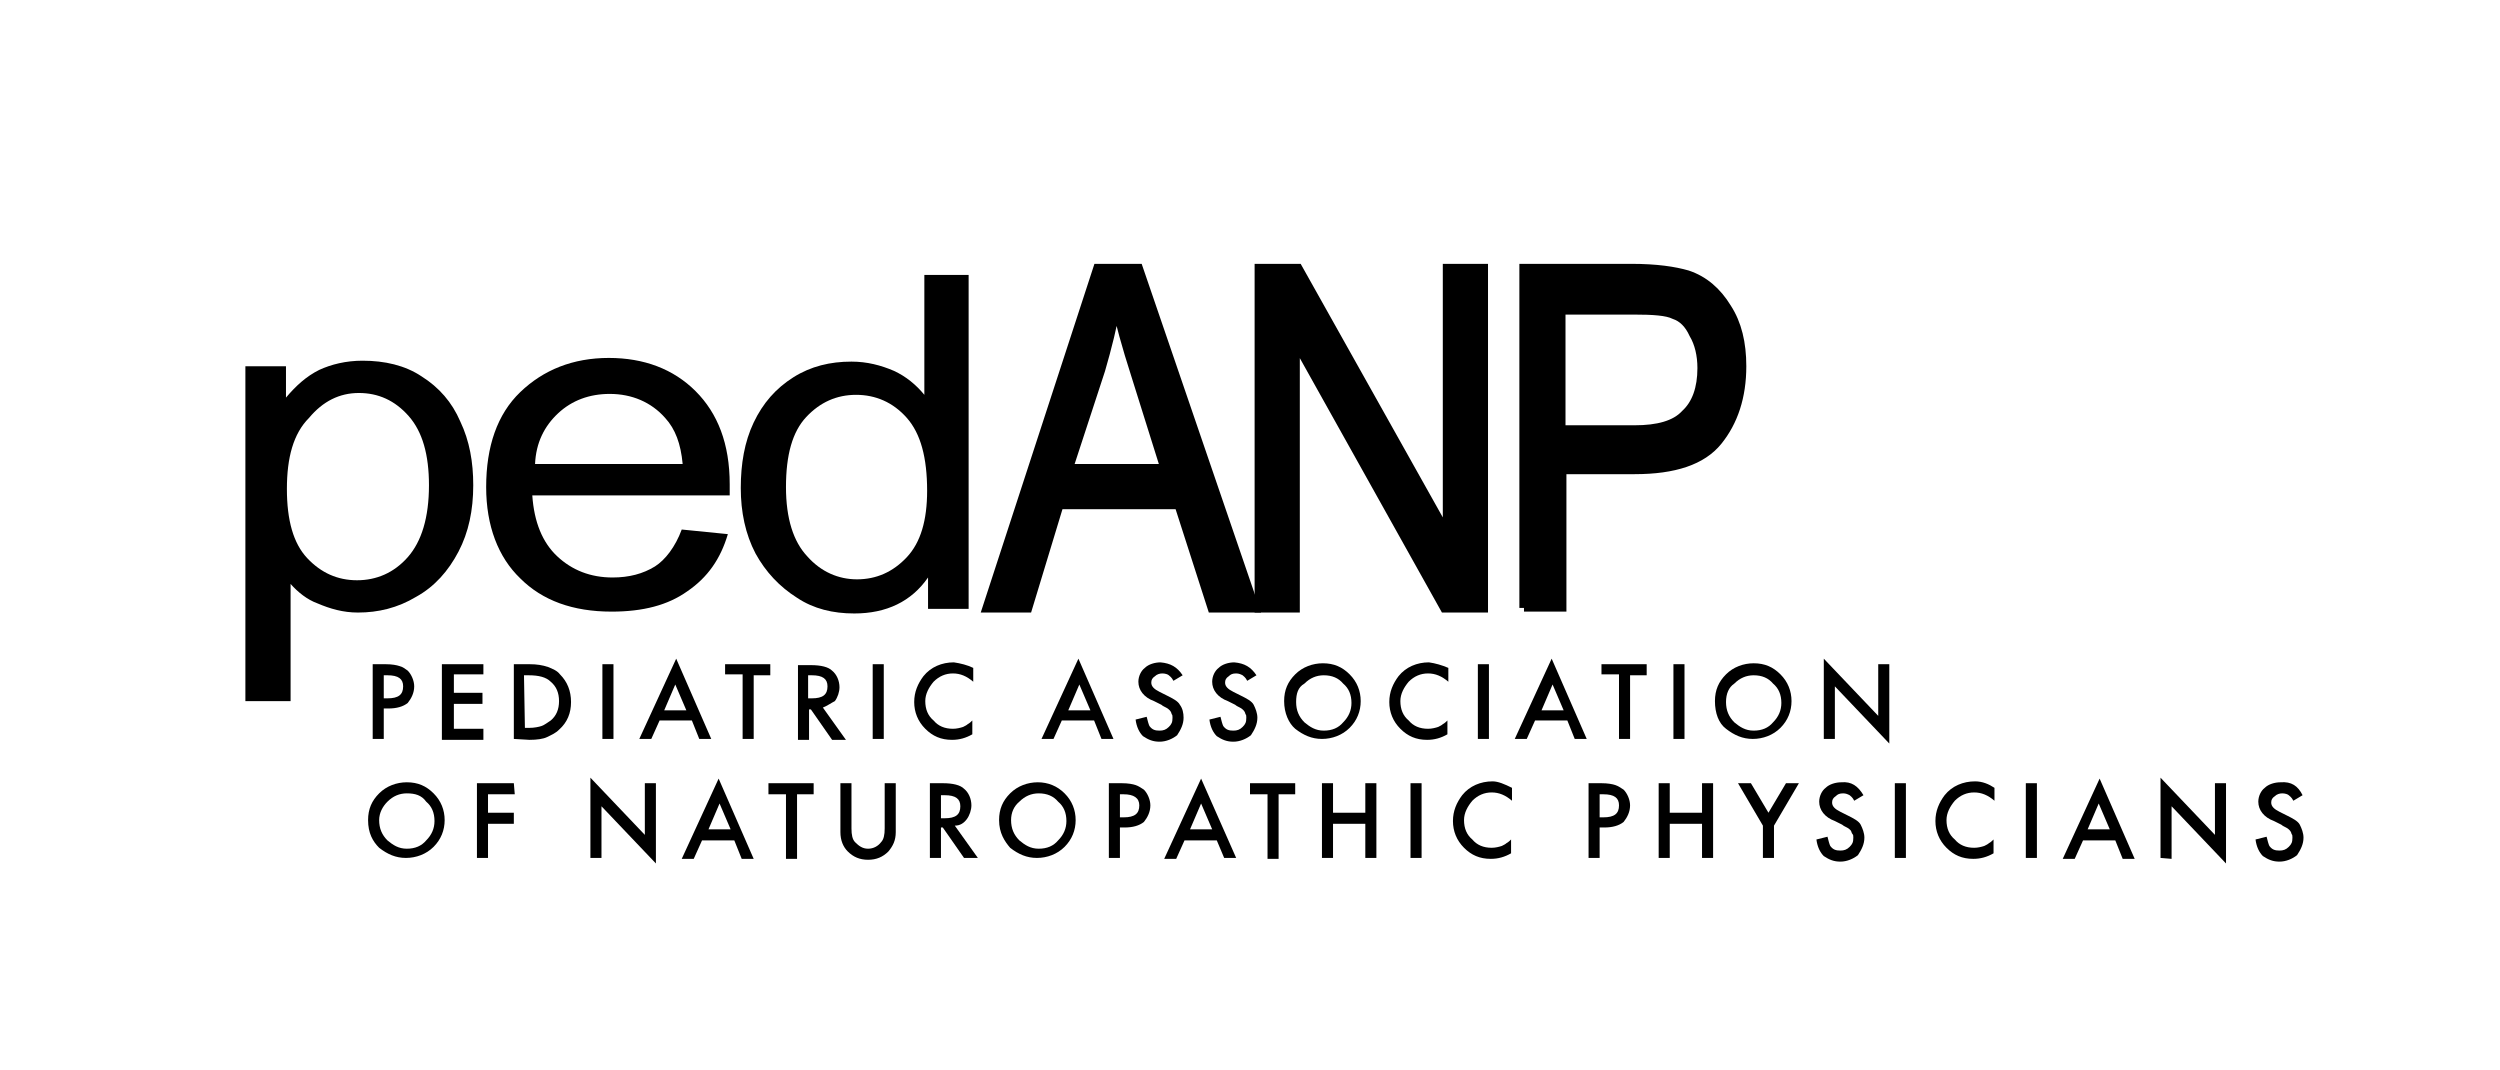
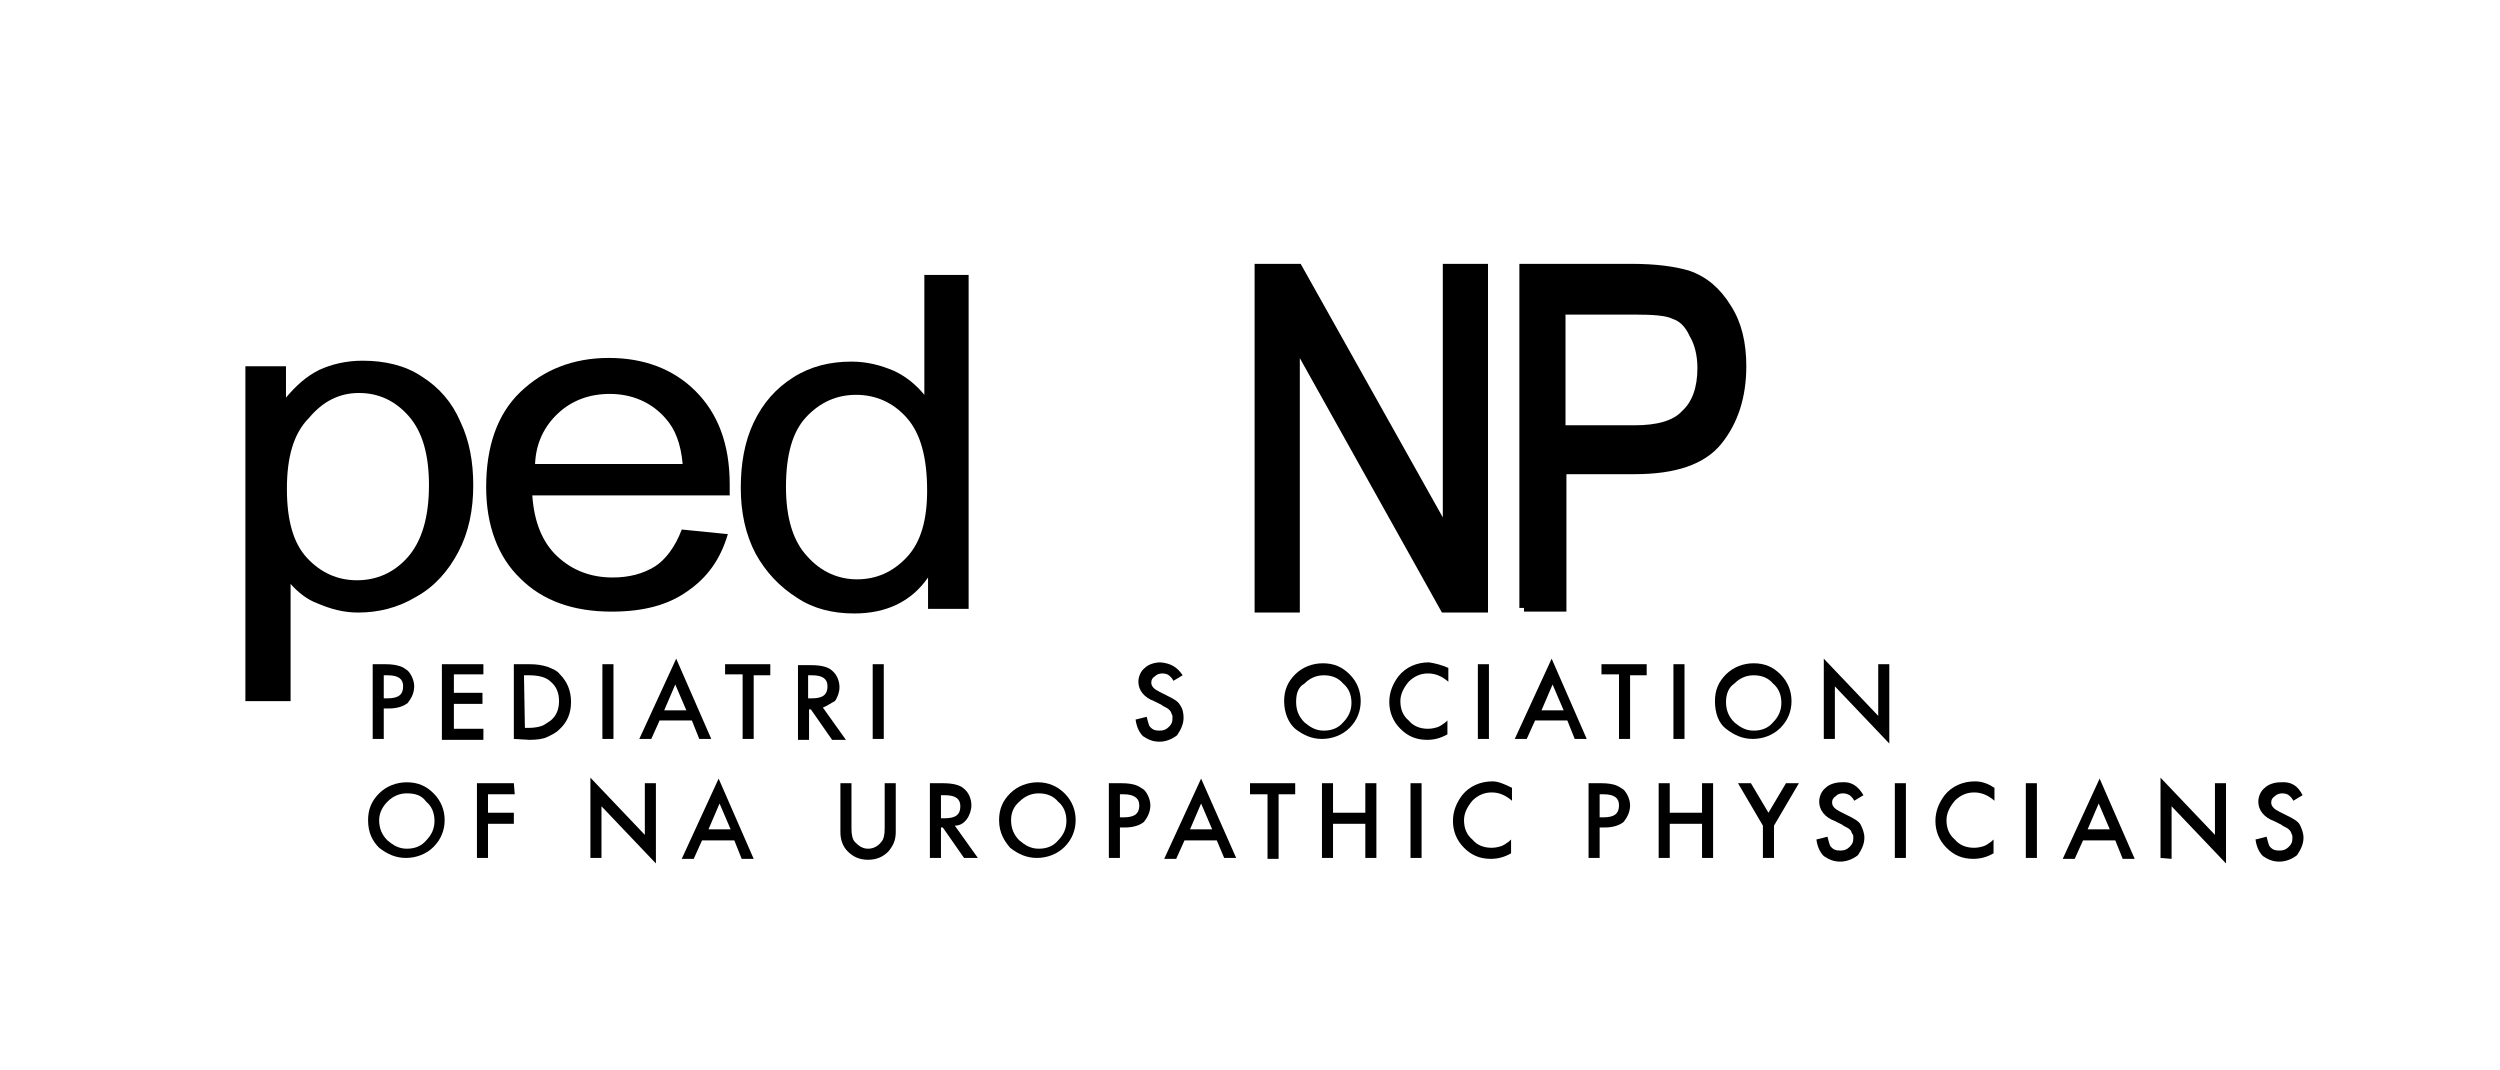
<svg xmlns="http://www.w3.org/2000/svg" id="Layer_1" x="0px" y="0px" viewBox="0 0 271 116" style="enable-background:new 0 0 271 116;" xml:space="preserve">
  <style type="text/css">
	.st0{stroke:#000000;stroke-miterlimit:10;}
</style>
  <g>
    <g>
      <path d="M26.6,76V39.7H31v3.4c1.1-1.3,2.2-2.3,3.6-3c1.3-0.6,2.9-1,4.7-1c2.4,0,4.6,0.5,6.4,1.7c1.9,1.2,3.3,2.8,4.2,4.9    c1,2.1,1.4,4.4,1.4,6.9c0,2.7-0.5,5.1-1.6,7.2c-1.1,2.1-2.6,3.8-4.6,4.9c-2,1.2-4.1,1.7-6.3,1.7c-1.6,0-3-0.4-4.4-1    c-1.1-0.4-2.1-1.2-2.9-2.1V76H26.6z M31.1,53c0,3.4,0.7,5.9,2.2,7.5c1.5,1.6,3.3,2.4,5.4,2.4c2.1,0,4-0.8,5.5-2.5    c1.5-1.7,2.3-4.3,2.3-7.8c0-3.3-0.7-5.8-2.2-7.5c-1.5-1.7-3.3-2.5-5.4-2.5s-3.9,0.9-5.4,2.7C31.8,47,31.1,49.6,31.1,53z" />
      <path d="M73.9,57.4l5,0.5c-0.8,2.7-2.2,4.7-4.4,6.2c-2.1,1.5-4.8,2.2-8.2,2.2c-4.2,0-7.5-1.2-9.9-3.6c-2.4-2.3-3.7-5.7-3.7-9.9    c0-4.4,1.2-7.9,3.7-10.3s5.7-3.7,9.6-3.7c3.8,0,7,1.2,9.4,3.6s3.7,5.7,3.7,10.1c0,0.3,0,0.6,0,1.2H57.7c0.2,2.9,1.1,5.1,2.7,6.6    s3.6,2.3,6,2.3c1.8,0,3.3-0.4,4.6-1.2C72.1,60.7,73.2,59.3,73.9,57.4z M58,50.3h16c-0.2-2.2-0.8-3.8-1.9-5c-1.5-1.7-3.6-2.6-6-2.6    c-2.2,0-4.1,0.7-5.6,2.1C59,46.2,58.1,48,58,50.3z" />
      <path d="M100.6,65.9v-3.3c-1.8,2.6-4.5,3.9-8,3.9c-2.3,0-4.4-0.5-6.2-1.7c-1.9-1.2-3.4-2.8-4.5-4.8c-1.1-2.1-1.6-4.5-1.6-7.1    c0-2.6,0.4-5,1.4-7.1s2.4-3.7,4.3-4.9c1.9-1.2,4-1.7,6.3-1.7c1.7,0,3.2,0.4,4.6,1c1.3,0.6,2.4,1.5,3.3,2.6v-13h4.8v36.2H100.6z     M85.2,52.8c0,3.4,0.8,5.9,2.3,7.5c1.5,1.7,3.4,2.5,5.4,2.5c2.1,0,3.9-0.8,5.4-2.4c1.5-1.6,2.2-4,2.2-7.2c0-3.6-0.7-6.2-2.2-7.9    c-1.5-1.7-3.4-2.5-5.5-2.5s-3.9,0.8-5.4,2.4C85.9,46.8,85.2,49.3,85.2,52.8z" />
    </g>
    <g>
-       <path class="st0" d="M107,65.9l12-36.8h4.4l12.6,36.8h-4.6l-3.6-11.2h-13l-3.4,11.2H107z M115.8,50.8h10.5l-3.2-10.2    c-1-3.1-1.7-5.7-2.1-7.6c-0.4,2.3-1,4.7-1.7,7.1L115.8,50.8z" />
      <path class="st0" d="M136.5,65.9V29.1h4.2L156.9,58V29.1h3.9v36.8h-4.2l-16.2-29v29H136.5z" />
      <path class="st0" d="M165.2,65.9V29.1h11.6c2.8,0,4.7,0.3,6.1,0.7c1.8,0.6,3.2,1.8,4.3,3.6c1.1,1.7,1.6,3.8,1.6,6.3    c0,3.3-0.9,6-2.6,8.1c-1.7,2.1-4.7,3.1-9,3.1h-7.9v14.9H165.2z M169.2,46.6h8c2.5,0,4.4-0.5,5.5-1.7c1.2-1.1,1.8-2.8,1.8-5    c0-1.4-0.3-2.7-0.9-3.7c-0.5-1.1-1.2-1.8-2.1-2.1c-0.8-0.4-2.3-0.5-4.4-0.5h-7.9L169.2,46.6L169.2,46.6z" />
    </g>
    <g>
      <path d="M41.6,76.8v3.3h-1.2V72h1.4c0.7,0,1.2,0.1,1.5,0.2c0.4,0.1,0.6,0.3,0.9,0.5c0.4,0.4,0.7,1.1,0.7,1.7    c0,0.7-0.3,1.3-0.7,1.8c-0.5,0.4-1.2,0.6-2.1,0.6C42.1,76.8,41.6,76.8,41.6,76.8z M41.6,75.7H42c1.2,0,1.7-0.4,1.7-1.3    c0-0.8-0.5-1.2-1.7-1.2h-0.4V75.7z" />
      <path d="M52.4,73.1h-3.2v2h3.1v1.2h-3.1v2.7h3.2v1.2h-4.5V72h4.5V73.1z" />
      <path d="M55.7,80.1V72h1.7c0.8,0,1.4,0.1,2,0.3c0.5,0.2,1,0.4,1.3,0.8c0.8,0.8,1.2,1.8,1.2,3s-0.4,2.2-1.3,3    c-0.4,0.4-0.9,0.6-1.3,0.8c-0.4,0.2-1.1,0.3-1.9,0.3L55.7,80.1L55.7,80.1z M56.9,78.9h0.5c0.5,0,1-0.1,1.3-0.2s0.7-0.4,1-0.6    c0.6-0.5,0.9-1.2,0.9-2.1s-0.3-1.6-0.9-2.1c-0.5-0.5-1.3-0.7-2.4-0.7h-0.5L56.9,78.9L56.9,78.9z" />
      <path d="M66.5,72v8.1h-1.2V72H66.5z" />
      <path d="M75,78.1h-3.5l-0.9,2h-1.3l4-8.7l3.8,8.7h-1.3L75,78.1z M74.4,77l-1.2-2.8L72,77H74.4z" />
      <path d="M81.7,73.1v7h-1.2v-7h-1.9V72h4.9v1.2H81.7z" />
      <path d="M89.2,76.7l2.5,3.5h-1.5l-2.3-3.3h-0.2v3.3h-1.2v-8.1h1.4c1.1,0,1.9,0.2,2.3,0.6c0.5,0.4,0.8,1.1,0.8,1.8    c0,0.5-0.2,1.1-0.5,1.5C90.1,76.2,89.7,76.5,89.2,76.7z M87.6,75.7H88c1.2,0,1.7-0.4,1.7-1.3c0-0.8-0.5-1.2-1.7-1.2h-0.4    L87.6,75.7L87.6,75.7z" />
      <path d="M95.8,72v8.1h-1.2V72H95.8z" />
-       <path d="M105.5,72.4v1.5c-0.7-0.6-1.4-0.9-2.2-0.9s-1.5,0.3-2.1,0.9c-0.5,0.6-0.9,1.3-0.9,2.1c0,0.9,0.3,1.6,0.9,2.1    c0.5,0.6,1.2,0.9,2.1,0.9c0.4,0,0.8-0.1,1.1-0.2c0.2-0.1,0.4-0.2,0.5-0.3c0.2-0.1,0.4-0.3,0.5-0.4v1.5c-0.7,0.4-1.4,0.6-2.2,0.6    c-1.2,0-2.1-0.4-2.9-1.2c-0.8-0.8-1.2-1.8-1.2-2.9c0-1.1,0.4-2,1-2.8c0.8-1,2-1.5,3.3-1.5C104.1,71.9,104.9,72.1,105.5,72.4z" />
-       <path d="M118.6,78.1h-3.5l-0.9,2h-1.3l4-8.7l3.8,8.7h-1.3L118.6,78.1z M118.2,77l-1.2-2.8l-1.2,2.8H118.2z" />
      <path d="M128.2,73.2l-1,0.6c-0.2-0.4-0.4-0.5-0.5-0.6s-0.4-0.2-0.7-0.2s-0.6,0.1-0.8,0.3c-0.3,0.2-0.4,0.4-0.4,0.7    c0,0.4,0.3,0.7,0.9,1l0.8,0.4c0.6,0.3,1.2,0.6,1.4,1c0.3,0.4,0.4,0.9,0.4,1.4c0,0.7-0.3,1.3-0.7,1.9c-0.5,0.4-1.2,0.7-1.9,0.7    s-1.2-0.2-1.8-0.6c-0.4-0.4-0.7-1-0.8-1.8l1.2-0.3c0.1,0.4,0.2,0.8,0.3,1c0.3,0.4,0.6,0.5,1.1,0.5c0.4,0,0.7-0.1,1-0.4    c0.3-0.3,0.4-0.5,0.4-1c0-0.2,0-0.3-0.1-0.4c0-0.1-0.1-0.3-0.2-0.4s-0.2-0.2-0.4-0.3c-0.2-0.1-0.4-0.2-0.5-0.3l-0.8-0.4    c-1.1-0.4-1.7-1.2-1.7-2.1c0-0.6,0.3-1.2,0.7-1.5c0.4-0.4,1.1-0.6,1.7-0.6C126.9,71.9,127.6,72.3,128.2,73.2z" />
-       <path d="M136.2,73.2l-1,0.6c-0.2-0.4-0.4-0.5-0.5-0.6c-0.2-0.1-0.4-0.2-0.7-0.2c-0.4,0-0.6,0.1-0.8,0.3c-0.3,0.2-0.4,0.4-0.4,0.7    c0,0.4,0.3,0.7,0.9,1l0.8,0.4c0.6,0.3,1.2,0.6,1.4,1s0.4,0.9,0.4,1.4c0,0.7-0.3,1.3-0.7,1.9c-0.5,0.4-1.2,0.7-1.9,0.7    s-1.2-0.2-1.8-0.6c-0.4-0.4-0.7-1-0.8-1.8l1.2-0.3c0.1,0.4,0.2,0.8,0.3,1c0.3,0.4,0.6,0.5,1.1,0.5c0.4,0,0.7-0.1,1-0.4    s0.4-0.5,0.4-1c0-0.2,0-0.3-0.1-0.4c0-0.1-0.1-0.3-0.2-0.4c-0.1-0.1-0.2-0.2-0.4-0.3s-0.4-0.2-0.5-0.3l-0.8-0.4    c-1.1-0.4-1.7-1.2-1.7-2.1c0-0.6,0.3-1.2,0.7-1.5c0.4-0.4,1.1-0.6,1.7-0.6C134.9,71.9,135.6,72.3,136.2,73.2z" />
      <path d="M139.2,76c0-1.2,0.4-2.1,1.2-2.9s1.9-1.2,3-1.2c1.2,0,2.1,0.4,2.9,1.2c0.8,0.8,1.2,1.8,1.2,2.9s-0.4,2.1-1.2,2.9    s-1.9,1.2-3,1.2c-1.1,0-2-0.4-2.9-1.1C139.7,78.4,139.2,77.3,139.2,76z M140.5,76.1c0,0.9,0.3,1.6,0.9,2.2    c0.6,0.5,1.2,0.9,2.1,0.9c0.9,0,1.6-0.3,2.1-0.9c0.6-0.6,0.9-1.3,0.9-2.1c0-0.9-0.3-1.6-0.9-2.1c-0.5-0.6-1.2-0.9-2.1-0.9    c-0.8,0-1.5,0.3-2.1,0.9C140.7,74.5,140.5,75.2,140.5,76.1z" />
      <path d="M157,72.4v1.5c-0.7-0.6-1.4-0.9-2.2-0.9s-1.5,0.3-2.1,0.9c-0.5,0.6-0.9,1.3-0.9,2.1c0,0.9,0.3,1.6,0.9,2.1    c0.5,0.6,1.2,0.9,2.1,0.9c0.4,0,0.8-0.1,1.1-0.2c0.2-0.1,0.4-0.2,0.5-0.3c0.2-0.1,0.4-0.3,0.5-0.4v1.5c-0.7,0.4-1.4,0.6-2.2,0.6    c-1.2,0-2.1-0.4-2.9-1.2c-0.8-0.8-1.2-1.8-1.2-2.9c0-1.1,0.4-2,1-2.8c0.8-1,2-1.5,3.3-1.5C155.6,71.9,156.3,72.1,157,72.4z" />
      <path d="M161.4,72v8.1h-1.2V72H161.4z" />
      <path d="M169.9,78.1h-3.5l-0.9,2h-1.3l4-8.7l3.8,8.7h-1.3L169.9,78.1z M169.5,77l-1.2-2.8l-1.2,2.8H169.5z" />
      <path d="M176.7,73.1v7h-1.2v-7h-1.9V72h4.9v1.2H176.7z" />
      <path d="M182.6,72v8.1h-1.2V72H182.6z" />
      <path d="M185.9,76c0-1.2,0.4-2.1,1.2-2.9s1.9-1.2,3-1.2c1.2,0,2.1,0.4,2.9,1.2c0.8,0.8,1.2,1.8,1.2,2.9s-0.4,2.1-1.2,2.9    s-1.9,1.2-3,1.2c-1.1,0-2-0.4-2.9-1.1C186.3,78.4,185.9,77.3,185.9,76z M187.1,76.1c0,0.9,0.3,1.6,0.9,2.2    c0.6,0.5,1.2,0.9,2.1,0.9c0.9,0,1.6-0.3,2.1-0.9c0.6-0.6,0.9-1.3,0.9-2.1c0-0.9-0.3-1.6-0.9-2.1c-0.5-0.6-1.2-0.9-2.1-0.9    c-0.8,0-1.5,0.3-2.1,0.9C187.4,74.5,187.1,75.2,187.1,76.1z" />
      <path d="M197.7,80.1v-8.7l5.9,6.2V72h1.2v8.6l-5.9-6.2v5.7H197.7z" />
      <path d="M39.9,88.9c0-1.2,0.4-2.1,1.2-2.9c0.8-0.8,1.9-1.2,3-1.2c1.2,0,2.1,0.4,2.9,1.2s1.2,1.8,1.2,2.9s-0.4,2.1-1.2,2.9    s-1.9,1.2-3,1.2c-1.1,0-2-0.4-2.9-1.1C40.4,91.2,39.9,90.3,39.9,88.9z M41.1,88.9c0,0.9,0.3,1.6,0.9,2.2c0.6,0.5,1.2,0.9,2.1,0.9    c0.9,0,1.6-0.3,2.1-0.9c0.6-0.6,0.9-1.3,0.9-2.1c0-0.9-0.3-1.6-0.9-2.1C45.7,86.2,45,86,44.1,86c-0.8,0-1.5,0.3-2.1,0.9    C41.5,87.4,41.1,88.1,41.1,88.9z" />
      <path d="M55.8,86.1h-2.9v2h2.8v1.2h-2.8V93h-1.2v-8.1h4L55.8,86.1L55.8,86.1z" />
      <path d="M64,93v-8.7l5.9,6.2v-5.6h1.2v8.7l-5.9-6.2V93H64z" />
      <path d="M79.6,91.1h-3.5l-0.9,2h-1.3l4-8.7l3.8,8.7h-1.3L79.6,91.1z M79.2,89.9l-1.2-2.8l-1.2,2.8H79.2z" />
-       <path d="M86.4,86.1v7h-1.2v-7h-1.9v-1.2h4.9v1.2H86.4z" />
      <path d="M92.3,84.9v4.9c0,0.7,0.1,1.2,0.4,1.5c0.4,0.4,0.8,0.7,1.4,0.7s1.1-0.3,1.4-0.7c0.3-0.3,0.4-0.8,0.4-1.5v-4.9h1.2v5.3    c0,0.9-0.3,1.5-0.8,2.1c-0.6,0.6-1.3,0.9-2.2,0.9s-1.6-0.3-2.2-0.9c-0.5-0.5-0.8-1.2-0.8-2.1v-5.3H92.3z" />
      <path d="M103.5,89.5L106,93h-1.5l-2.3-3.3H102V93h-1.2v-8.1h1.4c1.1,0,1.9,0.2,2.3,0.6c0.5,0.4,0.8,1.1,0.8,1.8    c0,0.5-0.2,1.1-0.5,1.5C104.5,89.2,104.1,89.5,103.5,89.5z M102,88.7h0.4c1.2,0,1.7-0.4,1.7-1.3c0-0.8-0.5-1.2-1.7-1.2H102V88.7z" />
      <path d="M108.3,88.9c0-1.2,0.4-2.1,1.2-2.9s1.9-1.2,3-1.2s2.1,0.4,2.9,1.2s1.2,1.8,1.2,2.9s-0.4,2.1-1.2,2.9s-1.9,1.2-3,1.2    c-1.1,0-2-0.4-2.9-1.1C108.9,91.2,108.3,90.3,108.3,88.9z M109.6,88.9c0,0.9,0.3,1.6,0.9,2.2c0.6,0.5,1.2,0.9,2.1,0.9    c0.9,0,1.6-0.3,2.1-0.9c0.6-0.6,0.9-1.3,0.9-2.1c0-0.9-0.3-1.6-0.9-2.1c-0.5-0.6-1.2-0.9-2.1-0.9c-0.8,0-1.5,0.3-2.1,0.9    C109.9,87.4,109.6,88.1,109.6,88.9z" />
      <path d="M121.4,89.7V93h-1.2v-8.1h1.4c0.7,0,1.2,0.1,1.5,0.2s0.6,0.3,0.9,0.5c0.4,0.4,0.7,1.1,0.7,1.7c0,0.7-0.3,1.3-0.7,1.8    c-0.5,0.4-1.2,0.6-2.1,0.6C121.9,89.7,121.4,89.7,121.4,89.7z M121.4,88.6h0.4c1.2,0,1.7-0.4,1.7-1.3c0-0.8-0.6-1.2-1.7-1.2h-0.4    V88.6z" />
      <path d="M131.9,91.1h-3.5l-0.9,2h-1.3l4-8.7L134,93h-1.3L131.9,91.1z M131.4,89.9l-1.2-2.8l-1.2,2.8H131.4z" />
      <path d="M138.6,86.1v7h-1.2v-7h-1.9v-1.2h4.9v1.2H138.6z" />
      <path d="M144.5,88.1h3.5v-3.2h1.2V93H148v-3.7h-3.5V93h-1.2v-8.1h1.2V88.1z" />
      <path d="M154.1,84.9V93h-1.2v-8.1H154.1z" />
      <path d="M163.9,85.4v1.4c-0.7-0.6-1.4-0.9-2.2-0.9s-1.5,0.3-2.1,0.9c-0.5,0.6-0.9,1.3-0.9,2.1c0,0.9,0.3,1.6,0.9,2.1    c0.5,0.6,1.2,0.9,2.1,0.9c0.4,0,0.8-0.1,1.1-0.2c0.2-0.1,0.4-0.2,0.5-0.3c0.2-0.1,0.4-0.3,0.5-0.4v1.5c-0.7,0.4-1.4,0.6-2.2,0.6    c-1.2,0-2.1-0.4-2.9-1.2c-0.8-0.8-1.2-1.8-1.2-2.9c0-1.1,0.4-2,1-2.8c0.8-1,2-1.5,3.3-1.5C162.4,84.7,163.1,85,163.9,85.4z" />
      <path d="M173.4,89.7V93h-1.2v-8.1h1.4c0.7,0,1.2,0.1,1.5,0.2s0.6,0.3,0.9,0.5c0.4,0.4,0.7,1.1,0.7,1.7c0,0.7-0.3,1.3-0.7,1.8    c-0.5,0.4-1.2,0.6-2.1,0.6C173.9,89.7,173.4,89.7,173.4,89.7z M173.4,88.6h0.4c1.2,0,1.7-0.4,1.7-1.3c0-0.8-0.5-1.2-1.7-1.2h-0.4    V88.6z" />
      <path d="M181,88.1h3.5v-3.2h1.2V93h-1.2v-3.7H181V93h-1.2v-8.1h1.2V88.1z" />
      <path d="M191.1,89.5l-2.7-4.6h1.4l1.9,3.2l1.9-3.2h1.4l-2.7,4.6V93h-1.2L191.1,89.5L191.1,89.5z" />
      <path d="M202,86.2l-1,0.6c-0.2-0.4-0.4-0.5-0.5-0.6c-0.2-0.1-0.4-0.2-0.7-0.2c-0.4,0-0.6,0.1-0.8,0.3c-0.3,0.2-0.4,0.4-0.4,0.7    c0,0.4,0.3,0.7,0.9,1l0.8,0.4c0.6,0.3,1.2,0.6,1.4,1s0.4,0.9,0.4,1.4c0,0.7-0.3,1.3-0.7,1.9c-0.5,0.4-1.2,0.7-1.9,0.7    s-1.2-0.2-1.8-0.6c-0.4-0.4-0.7-1-0.8-1.8l1.2-0.3c0.1,0.4,0.2,0.8,0.3,1c0.3,0.4,0.6,0.5,1.1,0.5c0.4,0,0.7-0.1,1-0.4    s0.4-0.5,0.4-1c0-0.2,0-0.3-0.1-0.4c-0.1-0.1-0.1-0.3-0.2-0.4c-0.1-0.1-0.2-0.2-0.4-0.3s-0.4-0.2-0.5-0.3l-0.8-0.4    c-1.1-0.4-1.7-1.2-1.7-2.1c0-0.6,0.3-1.2,0.7-1.5c0.4-0.4,1.1-0.6,1.7-0.6C200.7,84.7,201.4,85.2,202,86.2z" />
      <path d="M206.6,84.9V93h-1.2v-8.1H206.6z" />
      <path d="M216.2,85.4v1.4c-0.7-0.6-1.4-0.9-2.2-0.9s-1.5,0.3-2.1,0.9c-0.5,0.6-0.9,1.3-0.9,2.1c0,0.9,0.3,1.6,0.9,2.1    c0.5,0.6,1.2,0.9,2.1,0.9c0.4,0,0.8-0.1,1.1-0.2c0.2-0.1,0.4-0.2,0.5-0.3c0.2-0.1,0.4-0.3,0.5-0.4v1.5c-0.7,0.4-1.4,0.6-2.2,0.6    c-1.2,0-2.1-0.4-2.9-1.2c-0.8-0.8-1.2-1.8-1.2-2.9c0-1.1,0.4-2,1-2.8c0.8-1,2-1.5,3.3-1.5C214.9,84.7,215.6,85,216.2,85.4z" />
      <path d="M220.8,84.9V93h-1.2v-8.1H220.8z" />
      <path d="M229.3,91.1h-3.5l-0.9,2h-1.3l4-8.7l3.8,8.7h-1.3L229.3,91.1z M228.7,89.9l-1.2-2.8l-1.2,2.8H228.7z" />
      <path d="M234.2,93v-8.7l5.9,6.2v-5.6h1.2v8.7l-5.9-6.2v5.7L234.2,93L234.2,93z" />
      <path d="M249.6,86.2l-1,0.6c-0.2-0.4-0.4-0.5-0.5-0.6s-0.4-0.2-0.7-0.2s-0.6,0.1-0.8,0.3c-0.3,0.2-0.4,0.4-0.4,0.7    c0,0.4,0.3,0.7,0.9,1l0.8,0.4c0.6,0.3,1.2,0.6,1.4,1s0.4,0.9,0.4,1.4c0,0.7-0.3,1.3-0.7,1.9c-0.5,0.4-1.2,0.7-1.9,0.7    c-0.7,0-1.2-0.2-1.8-0.6c-0.4-0.4-0.7-1-0.8-1.8l1.2-0.3c0.1,0.4,0.2,0.8,0.3,1c0.3,0.4,0.6,0.5,1.1,0.5c0.4,0,0.7-0.1,1-0.4    c0.3-0.3,0.4-0.5,0.4-1c0-0.2,0-0.3-0.1-0.4c0-0.1-0.1-0.3-0.2-0.4s-0.2-0.2-0.4-0.3c-0.2-0.1-0.4-0.2-0.5-0.3l-0.8-0.4    c-1.1-0.4-1.7-1.2-1.7-2.1c0-0.6,0.3-1.2,0.7-1.5c0.4-0.4,1.1-0.6,1.7-0.6C248.4,84.7,249.1,85.2,249.6,86.2z" />
    </g>
  </g>
</svg>